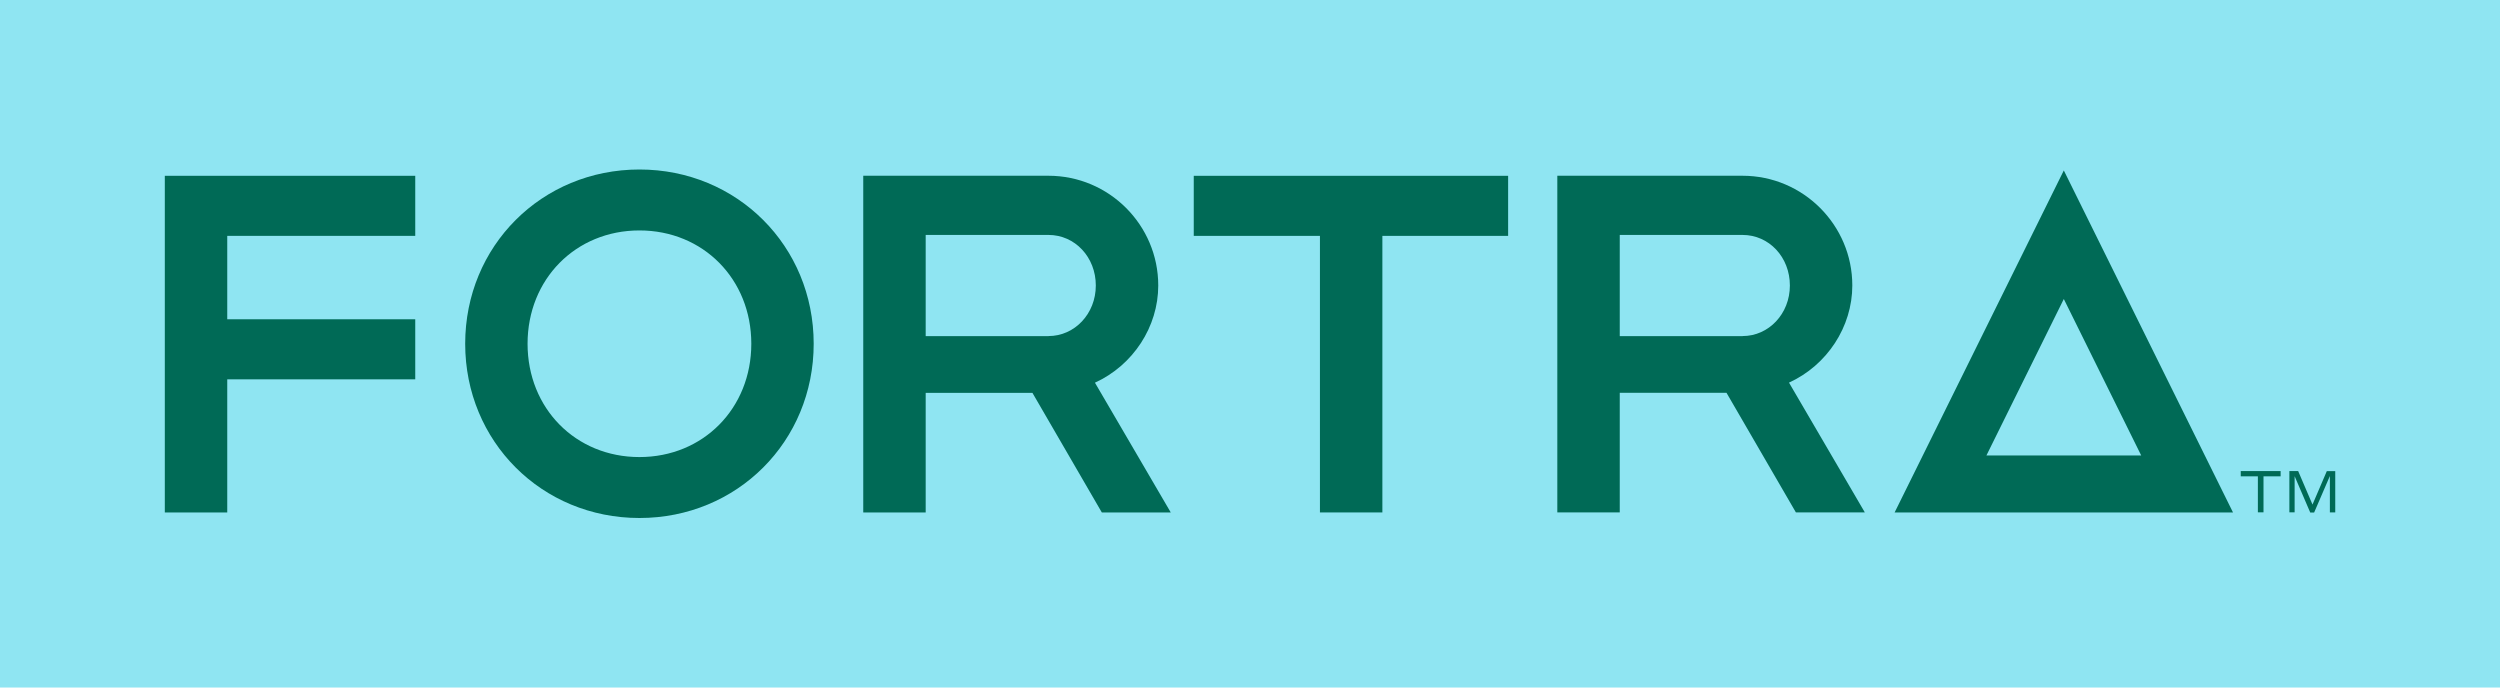
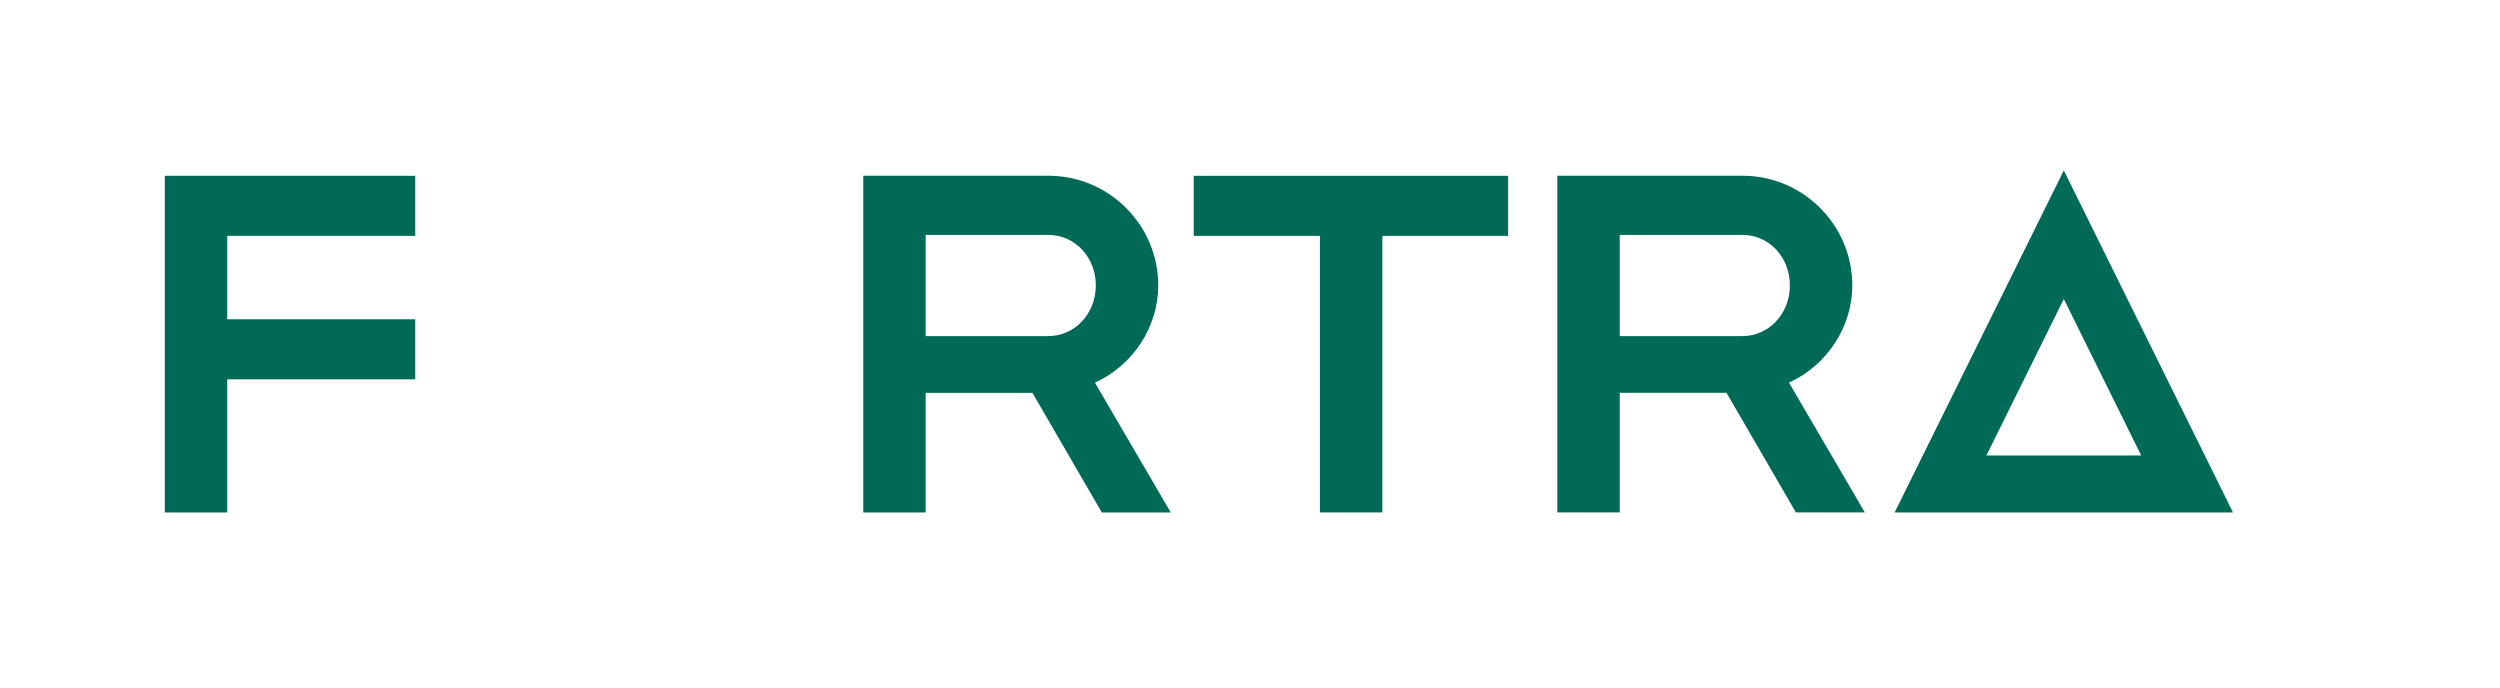
<svg xmlns="http://www.w3.org/2000/svg" id="Layer_2" viewBox="0 0 400 110">
  <defs>
    <style>.cls-1{clip-path:url(#clippath-1);}.cls-2{clip-path:url(#clippath);}.cls-3{fill:none;}.cls-4{fill:#8fe5f2;}.cls-5{fill:#006a56;}</style>
    <clipPath id="clippath">
      <rect class="cls-3" x="26.37" y="27.12" width="347.26" height="55.77" />
    </clipPath>
    <clipPath id="clippath-1">
      <rect class="cls-3" x="26.37" y="27.12" width="347.26" height="55.77" />
    </clipPath>
  </defs>
  <g id="fortra-logo-forest-green">
    <g>
-       <rect class="cls-4" width="400" height="110" />
      <g id="FORTRA_RGB_Forest">
        <g id="Layer_1">
          <g class="cls-2">
            <path class="cls-5" d="m330.21,47.84l12.38,25.03h-24.76l12.38-25.03Zm-27.07,34.15h54.14l-27.07-54.72-27.07,54.72Z" />
            <polygon class="cls-5" points="26.37 28.13 26.37 81.99 36.36 81.99 36.36 60.69 66.44 60.69 66.44 51.08 36.36 51.08 36.36 37.74 66.44 37.74 66.44 28.13 26.37 28.13" />
            <g class="cls-1">
              <path class="cls-5" d="m167.76,53.78h-19.65v-16.19h19.65c4.24,0,7.57,3.56,7.57,8.09s-3.39,8.09-7.57,8.09m17.56-8.09c0-9.68-7.88-17.56-17.56-17.56h-29.64v53.87h9.99v-19.13h17.08l11.1,19.13h11.03l-12.13-20.76c6.09-2.78,10.13-8.93,10.13-15.55" />
              <path class="cls-5" d="m278.81,53.78h-19.65v-16.19h19.65c4.24,0,7.57,3.55,7.57,8.09s-3.39,8.09-7.57,8.09m17.56-8.09c0-9.68-7.88-17.56-17.56-17.56h-29.64v53.86h9.99v-19.13h17.08l11.1,19.13h11.03l-12.13-20.76c6.09-2.78,10.13-8.93,10.13-15.55" />
              <polygon class="cls-5" points="191 28.13 191 37.74 211.19 37.74 211.19 81.99 221.18 81.99 221.18 37.74 241.3 37.74 241.3 28.13 191 28.13" />
-               <path class="cls-5" d="m102.31,73.13c-10.21,0-17.9-7.79-17.9-18.13s7.7-18.13,17.9-18.13,17.9,7.79,17.9,18.13-7.7,18.13-17.9,18.13m0-46.01c-15.64,0-27.88,12.25-27.88,27.88s12.25,27.88,27.88,27.88,27.88-12.25,27.88-27.88-12.25-27.88-27.88-27.88" />
-               <path class="cls-5" d="m367.69,75.37h-1.39v6.6h.84v-5.78l2.5,5.82h.62l2.52-5.85v5.82h.86v-6.6h-1.35l-2.29,5.35-2.29-5.35Zm-9.17.84h2.74v5.76h.9v-5.76h2.74v-.84h-6.38v.84Z" />
            </g>
          </g>
        </g>
      </g>
    </g>
  </g>
</svg>